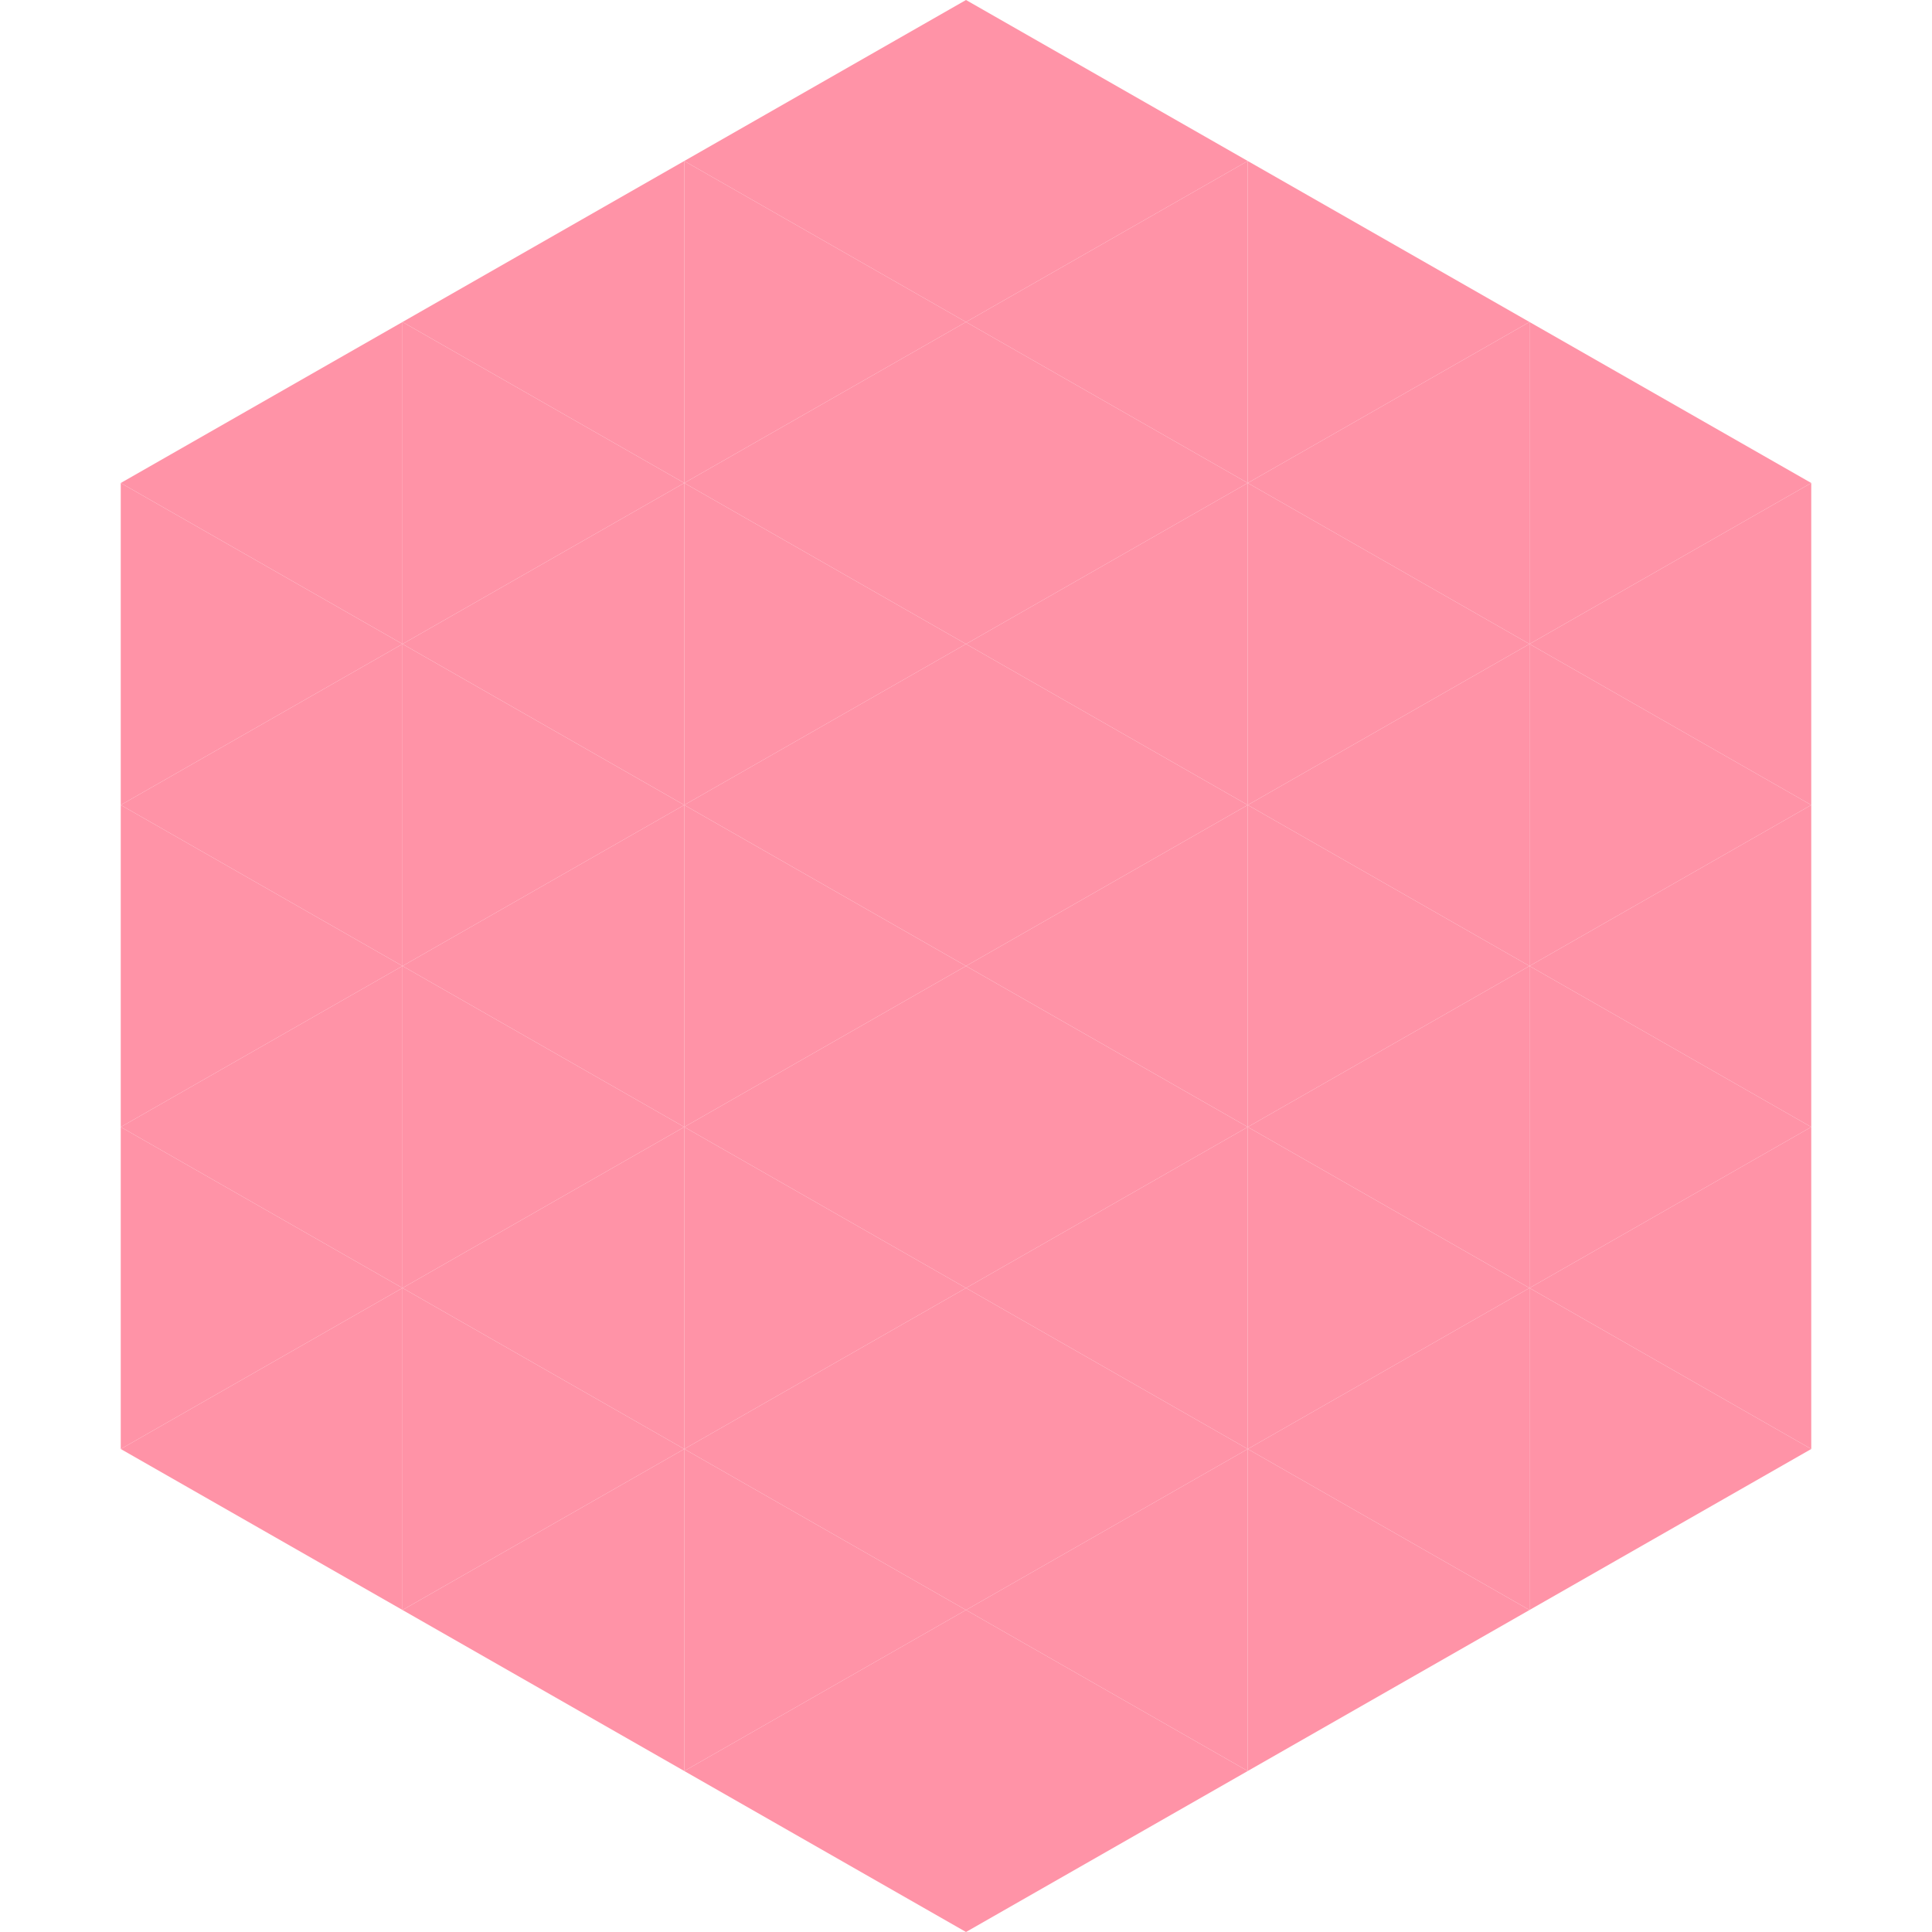
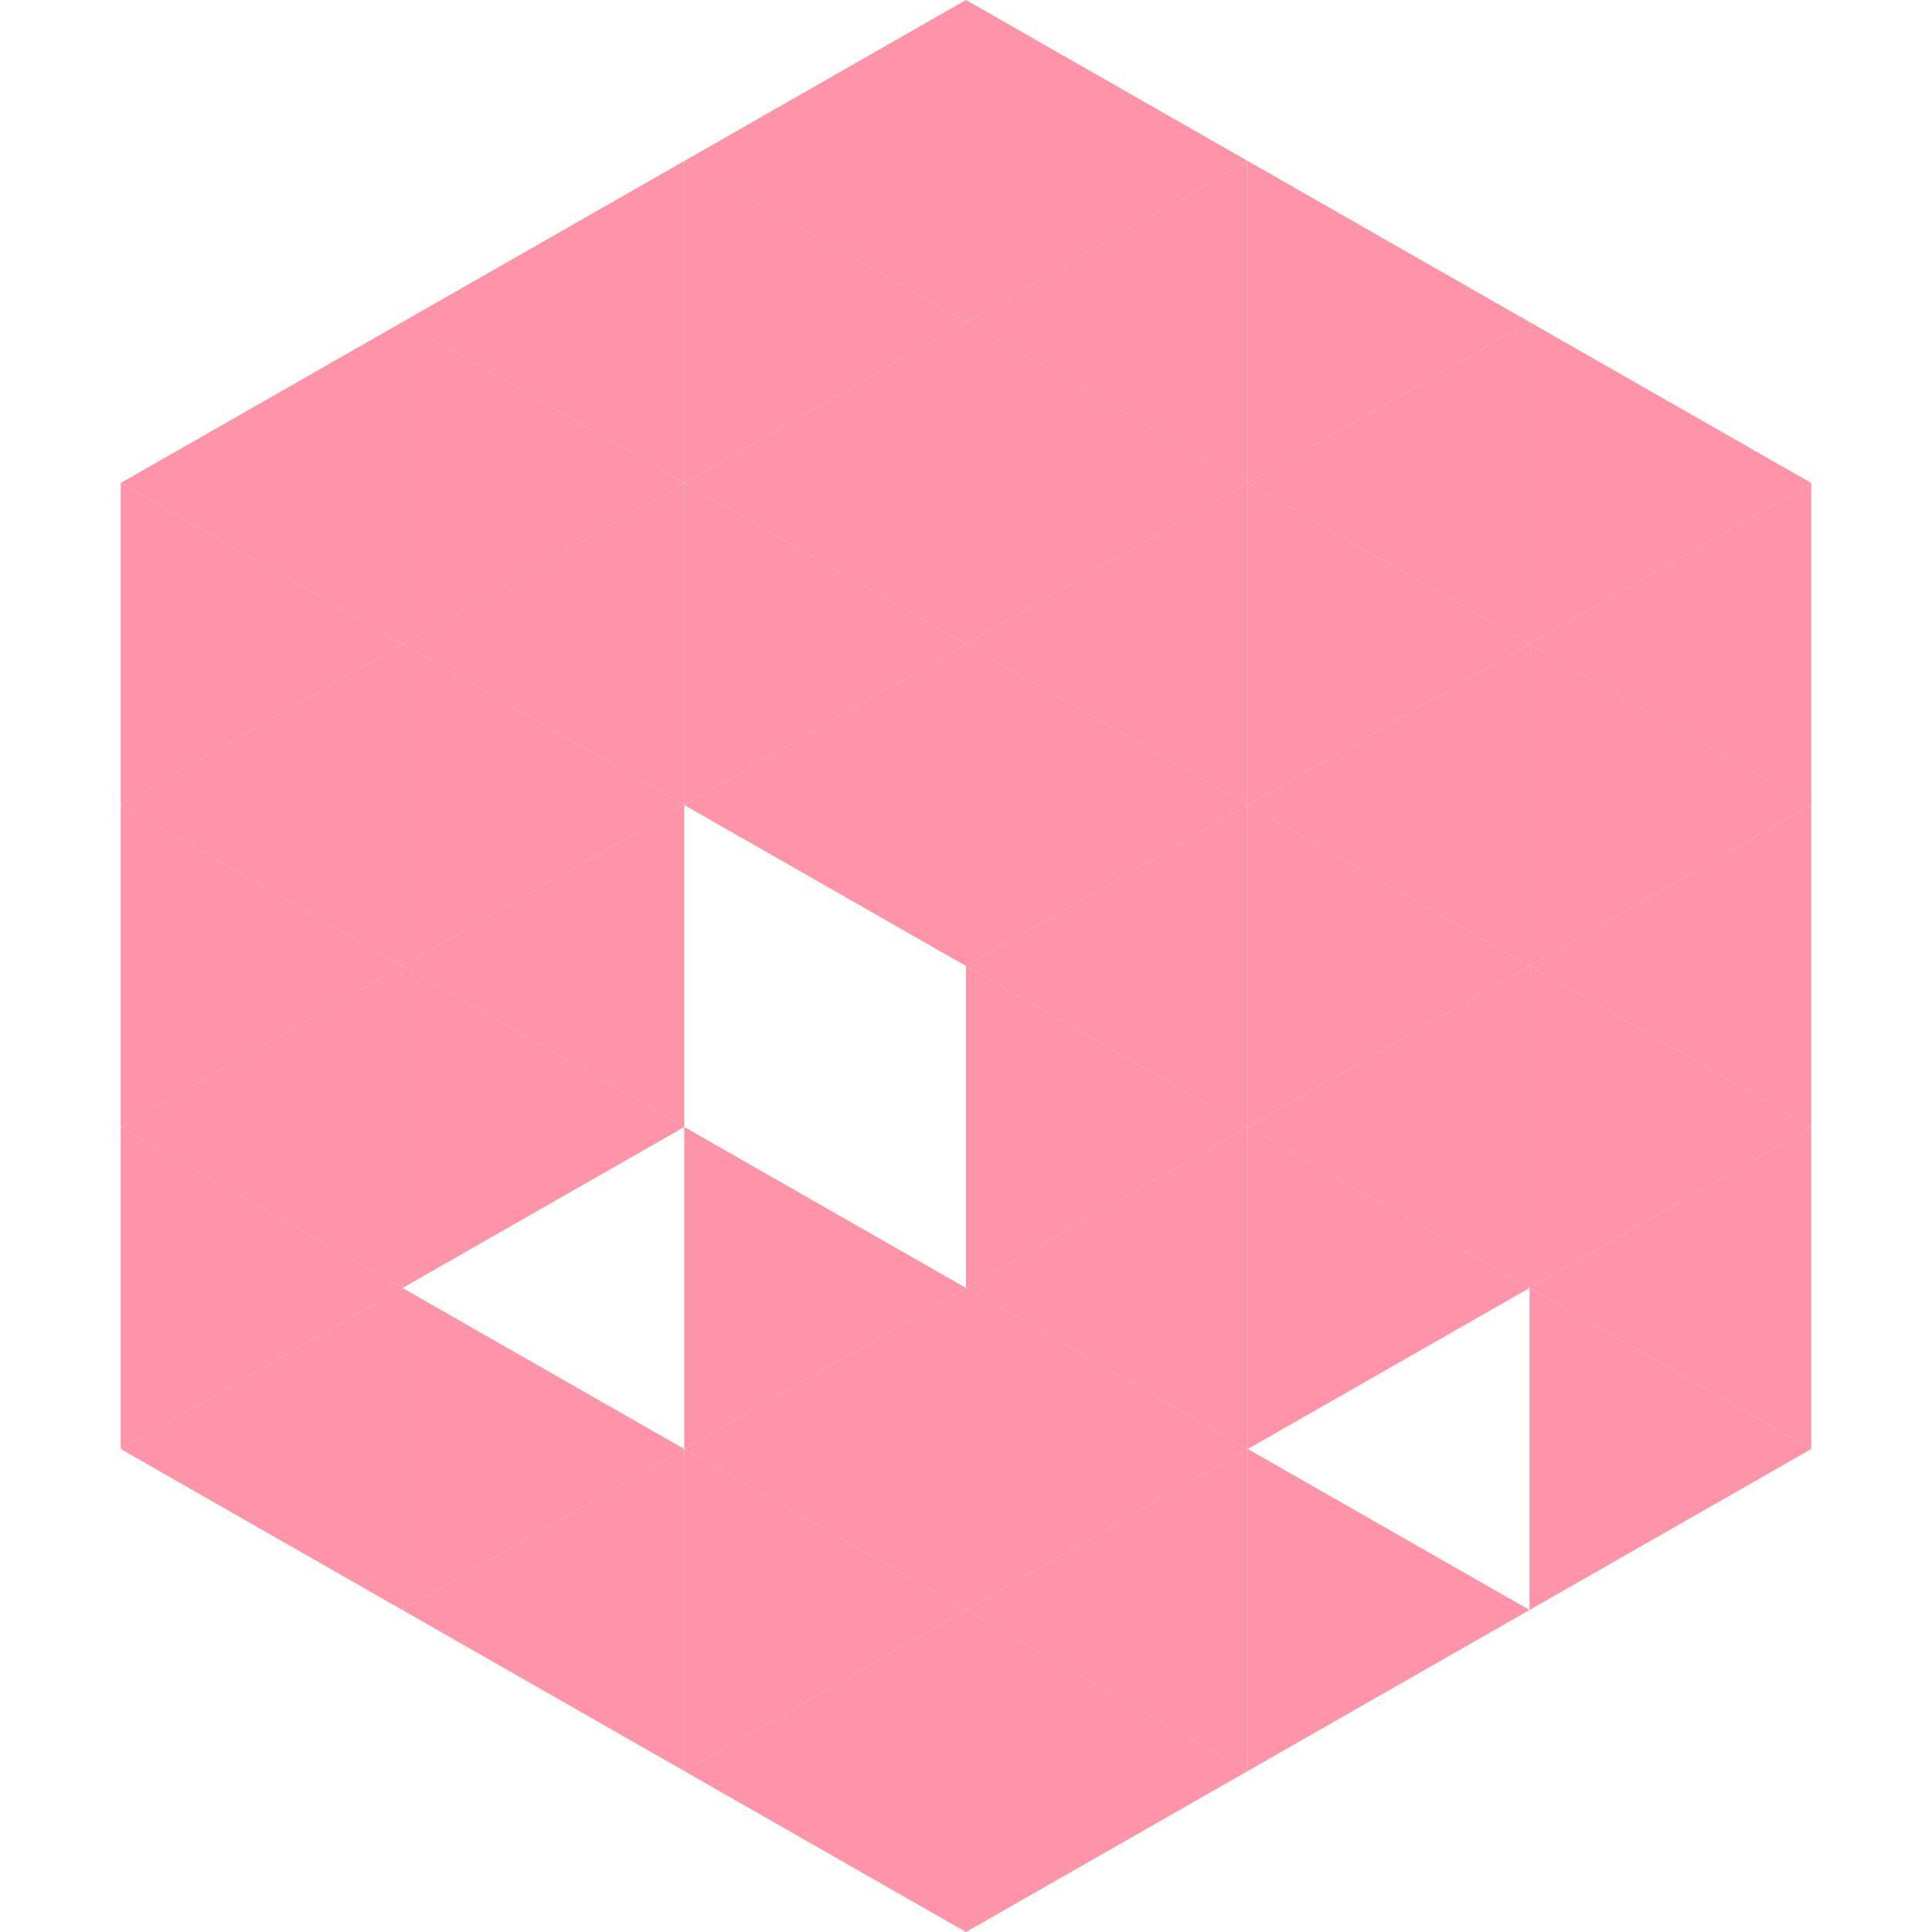
<svg xmlns="http://www.w3.org/2000/svg" width="240" height="240">
  <polygon points="50,40 15,60 50,80" style="fill:rgb(255,147,167)" />
  <polygon points="190,40 225,60 190,80" style="fill:rgb(255,147,167)" />
  <polygon points="15,60 50,80 15,100" style="fill:rgb(255,147,167)" />
  <polygon points="225,60 190,80 225,100" style="fill:rgb(255,147,167)" />
  <polygon points="50,80 15,100 50,120" style="fill:rgb(255,147,167)" />
  <polygon points="190,80 225,100 190,120" style="fill:rgb(255,147,167)" />
  <polygon points="15,100 50,120 15,140" style="fill:rgb(255,147,167)" />
  <polygon points="225,100 190,120 225,140" style="fill:rgb(255,147,167)" />
  <polygon points="50,120 15,140 50,160" style="fill:rgb(255,147,167)" />
  <polygon points="190,120 225,140 190,160" style="fill:rgb(255,147,167)" />
  <polygon points="15,140 50,160 15,180" style="fill:rgb(255,147,167)" />
  <polygon points="225,140 190,160 225,180" style="fill:rgb(255,147,167)" />
  <polygon points="50,160 15,180 50,200" style="fill:rgb(255,147,167)" />
  <polygon points="190,160 225,180 190,200" style="fill:rgb(255,147,167)" />
  <polygon points="15,180 50,200 15,220" style="fill:rgb(255,255,255); fill-opacity:0" />
  <polygon points="225,180 190,200 225,220" style="fill:rgb(255,255,255); fill-opacity:0" />
  <polygon points="50,0 85,20 50,40" style="fill:rgb(255,255,255); fill-opacity:0" />
  <polygon points="190,0 155,20 190,40" style="fill:rgb(255,255,255); fill-opacity:0" />
  <polygon points="85,20 50,40 85,60" style="fill:rgb(255,147,167)" />
  <polygon points="155,20 190,40 155,60" style="fill:rgb(255,147,167)" />
  <polygon points="50,40 85,60 50,80" style="fill:rgb(255,147,167)" />
  <polygon points="190,40 155,60 190,80" style="fill:rgb(255,147,167)" />
  <polygon points="85,60 50,80 85,100" style="fill:rgb(255,147,167)" />
  <polygon points="155,60 190,80 155,100" style="fill:rgb(255,147,167)" />
  <polygon points="50,80 85,100 50,120" style="fill:rgb(255,147,167)" />
  <polygon points="190,80 155,100 190,120" style="fill:rgb(255,147,167)" />
  <polygon points="85,100 50,120 85,140" style="fill:rgb(255,147,167)" />
  <polygon points="155,100 190,120 155,140" style="fill:rgb(255,147,167)" />
  <polygon points="50,120 85,140 50,160" style="fill:rgb(255,147,167)" />
  <polygon points="190,120 155,140 190,160" style="fill:rgb(255,147,167)" />
-   <polygon points="85,140 50,160 85,180" style="fill:rgb(255,147,167)" />
  <polygon points="155,140 190,160 155,180" style="fill:rgb(255,147,167)" />
  <polygon points="50,160 85,180 50,200" style="fill:rgb(255,147,167)" />
-   <polygon points="190,160 155,180 190,200" style="fill:rgb(255,147,167)" />
  <polygon points="85,180 50,200 85,220" style="fill:rgb(255,147,167)" />
  <polygon points="155,180 190,200 155,220" style="fill:rgb(255,147,167)" />
  <polygon points="120,0 85,20 120,40" style="fill:rgb(255,147,167)" />
  <polygon points="120,0 155,20 120,40" style="fill:rgb(255,147,167)" />
  <polygon points="85,20 120,40 85,60" style="fill:rgb(255,147,167)" />
  <polygon points="155,20 120,40 155,60" style="fill:rgb(255,147,167)" />
  <polygon points="120,40 85,60 120,80" style="fill:rgb(255,147,167)" />
  <polygon points="120,40 155,60 120,80" style="fill:rgb(255,147,167)" />
  <polygon points="85,60 120,80 85,100" style="fill:rgb(255,147,167)" />
  <polygon points="155,60 120,80 155,100" style="fill:rgb(255,147,167)" />
  <polygon points="120,80 85,100 120,120" style="fill:rgb(255,147,167)" />
  <polygon points="120,80 155,100 120,120" style="fill:rgb(255,147,167)" />
-   <polygon points="85,100 120,120 85,140" style="fill:rgb(255,147,167)" />
  <polygon points="155,100 120,120 155,140" style="fill:rgb(255,147,167)" />
-   <polygon points="120,120 85,140 120,160" style="fill:rgb(255,147,167)" />
  <polygon points="120,120 155,140 120,160" style="fill:rgb(255,147,167)" />
  <polygon points="85,140 120,160 85,180" style="fill:rgb(255,147,167)" />
  <polygon points="155,140 120,160 155,180" style="fill:rgb(255,147,167)" />
  <polygon points="120,160 85,180 120,200" style="fill:rgb(255,147,167)" />
  <polygon points="120,160 155,180 120,200" style="fill:rgb(255,147,167)" />
  <polygon points="85,180 120,200 85,220" style="fill:rgb(255,147,167)" />
  <polygon points="155,180 120,200 155,220" style="fill:rgb(255,147,167)" />
  <polygon points="120,200 85,220 120,240" style="fill:rgb(255,147,167)" />
  <polygon points="120,200 155,220 120,240" style="fill:rgb(255,147,167)" />
  <polygon points="85,220 120,240 85,260" style="fill:rgb(255,255,255); fill-opacity:0" />
  <polygon points="155,220 120,240 155,260" style="fill:rgb(255,255,255); fill-opacity:0" />
</svg>